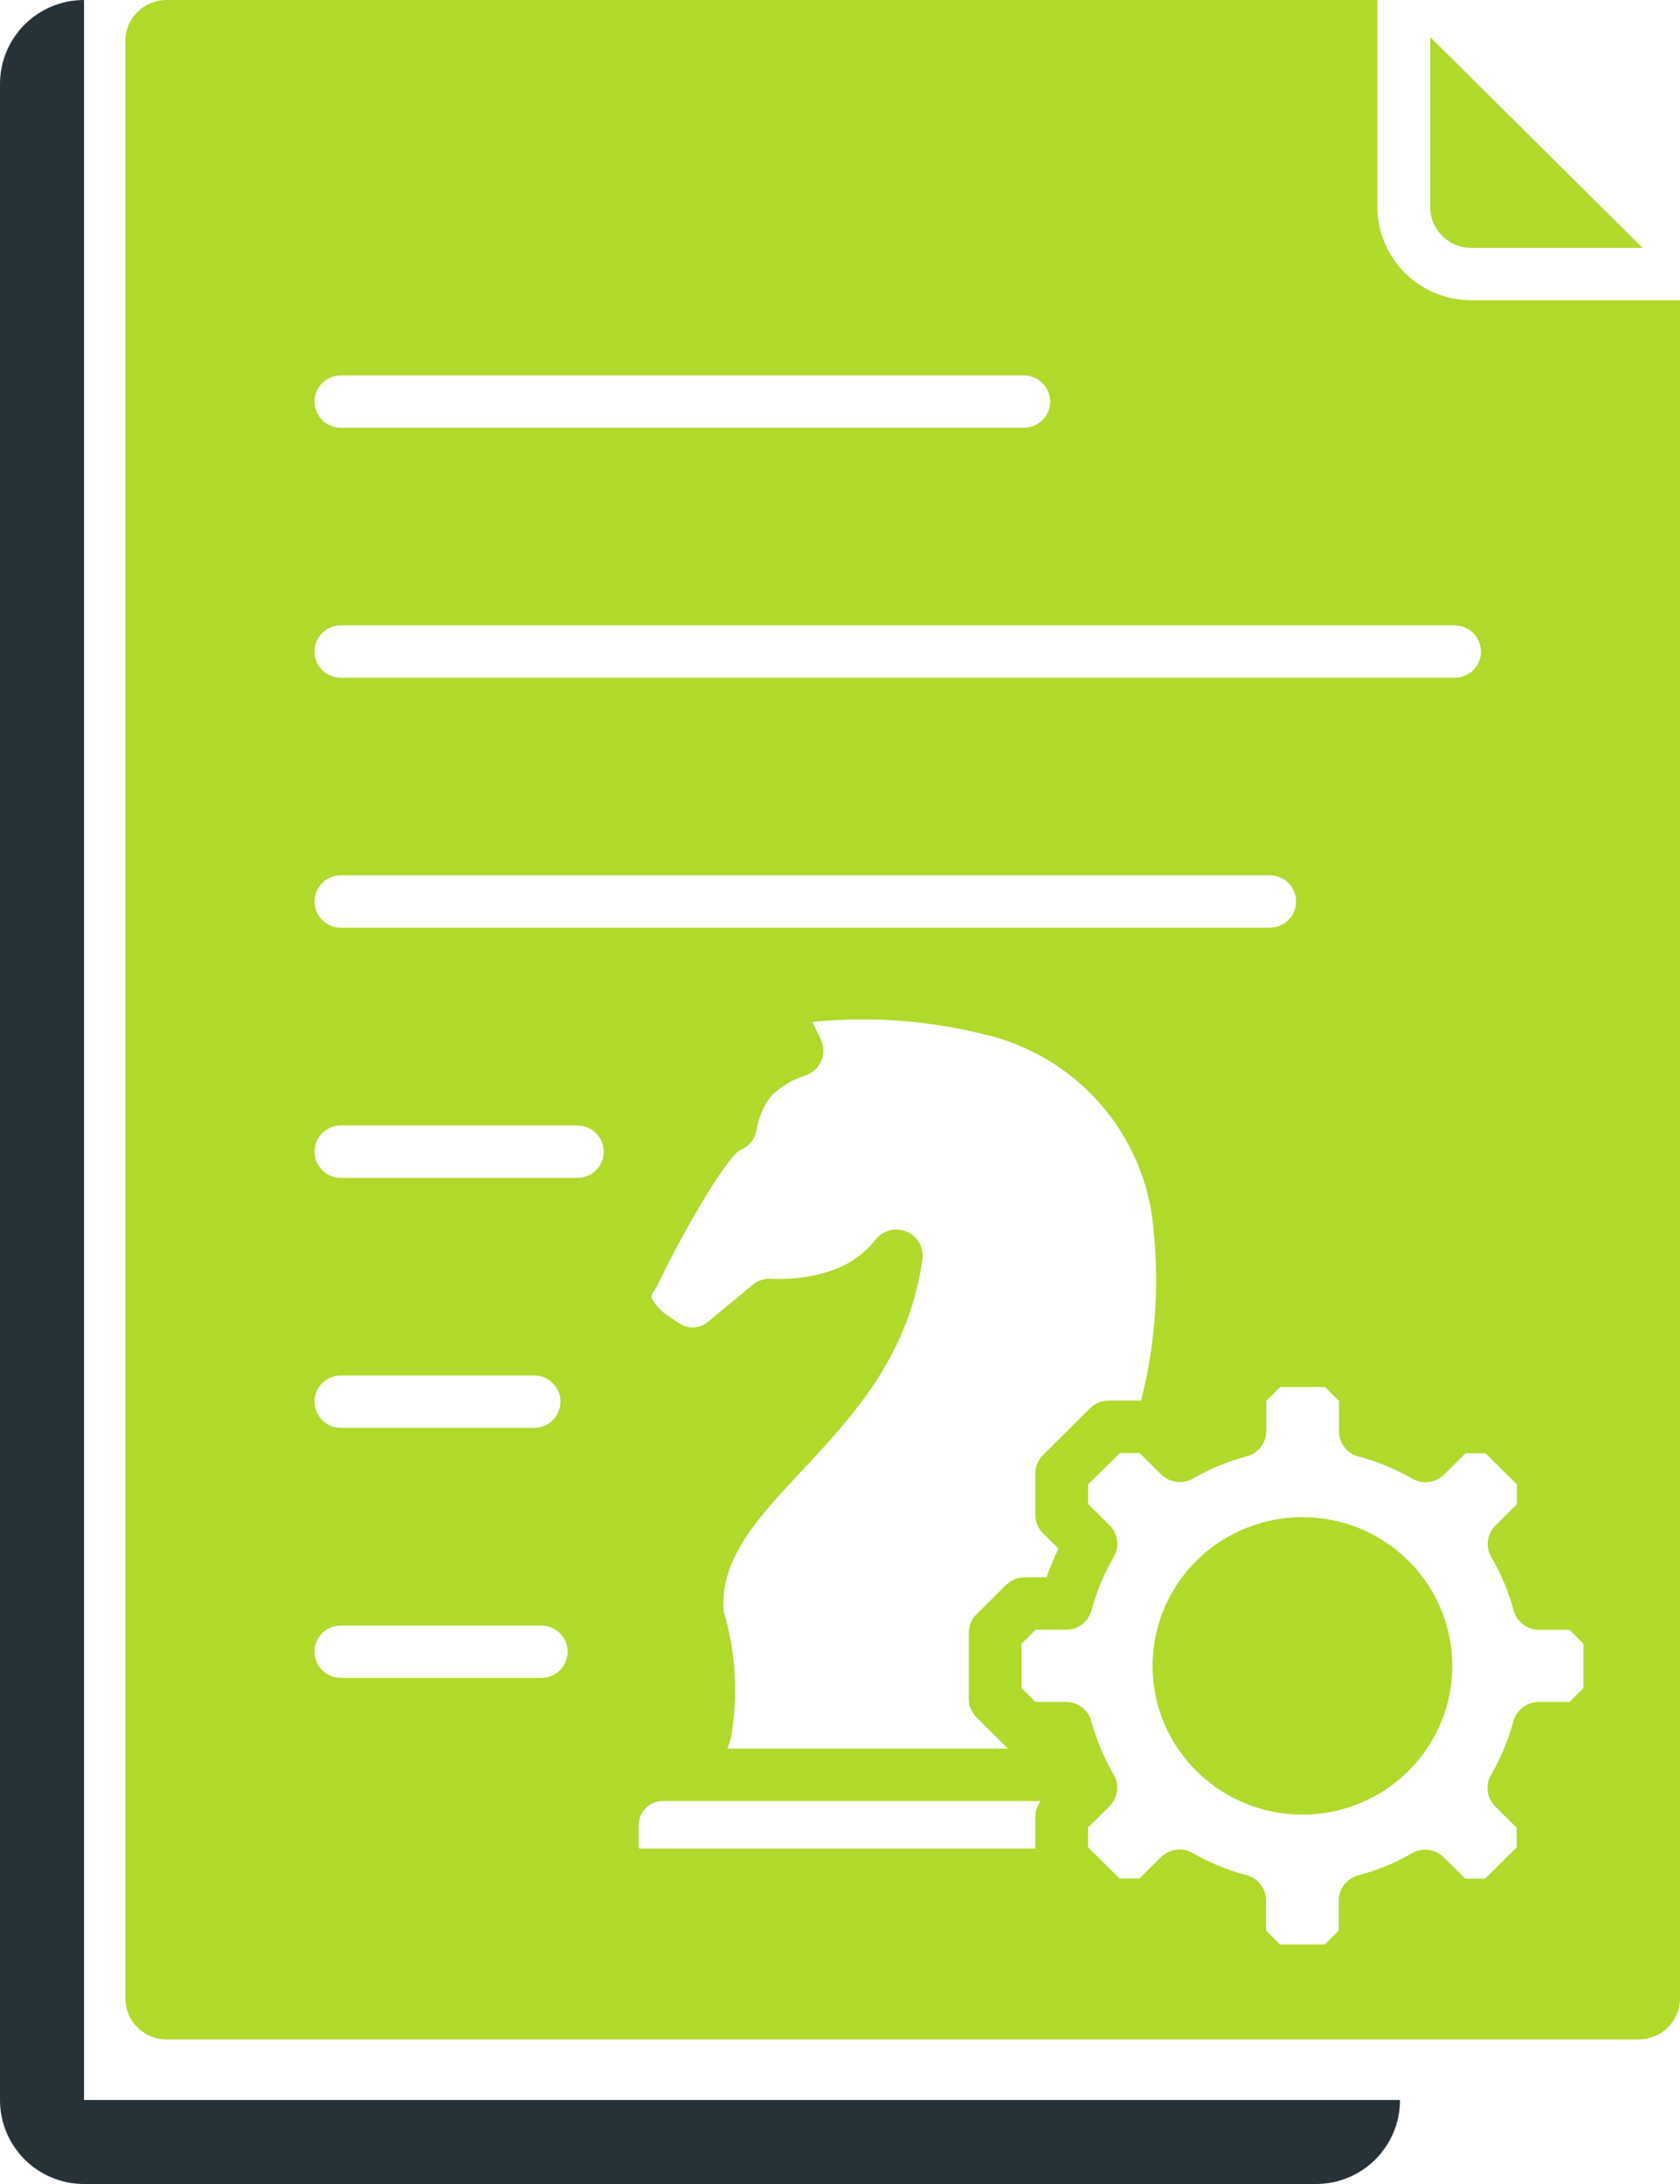
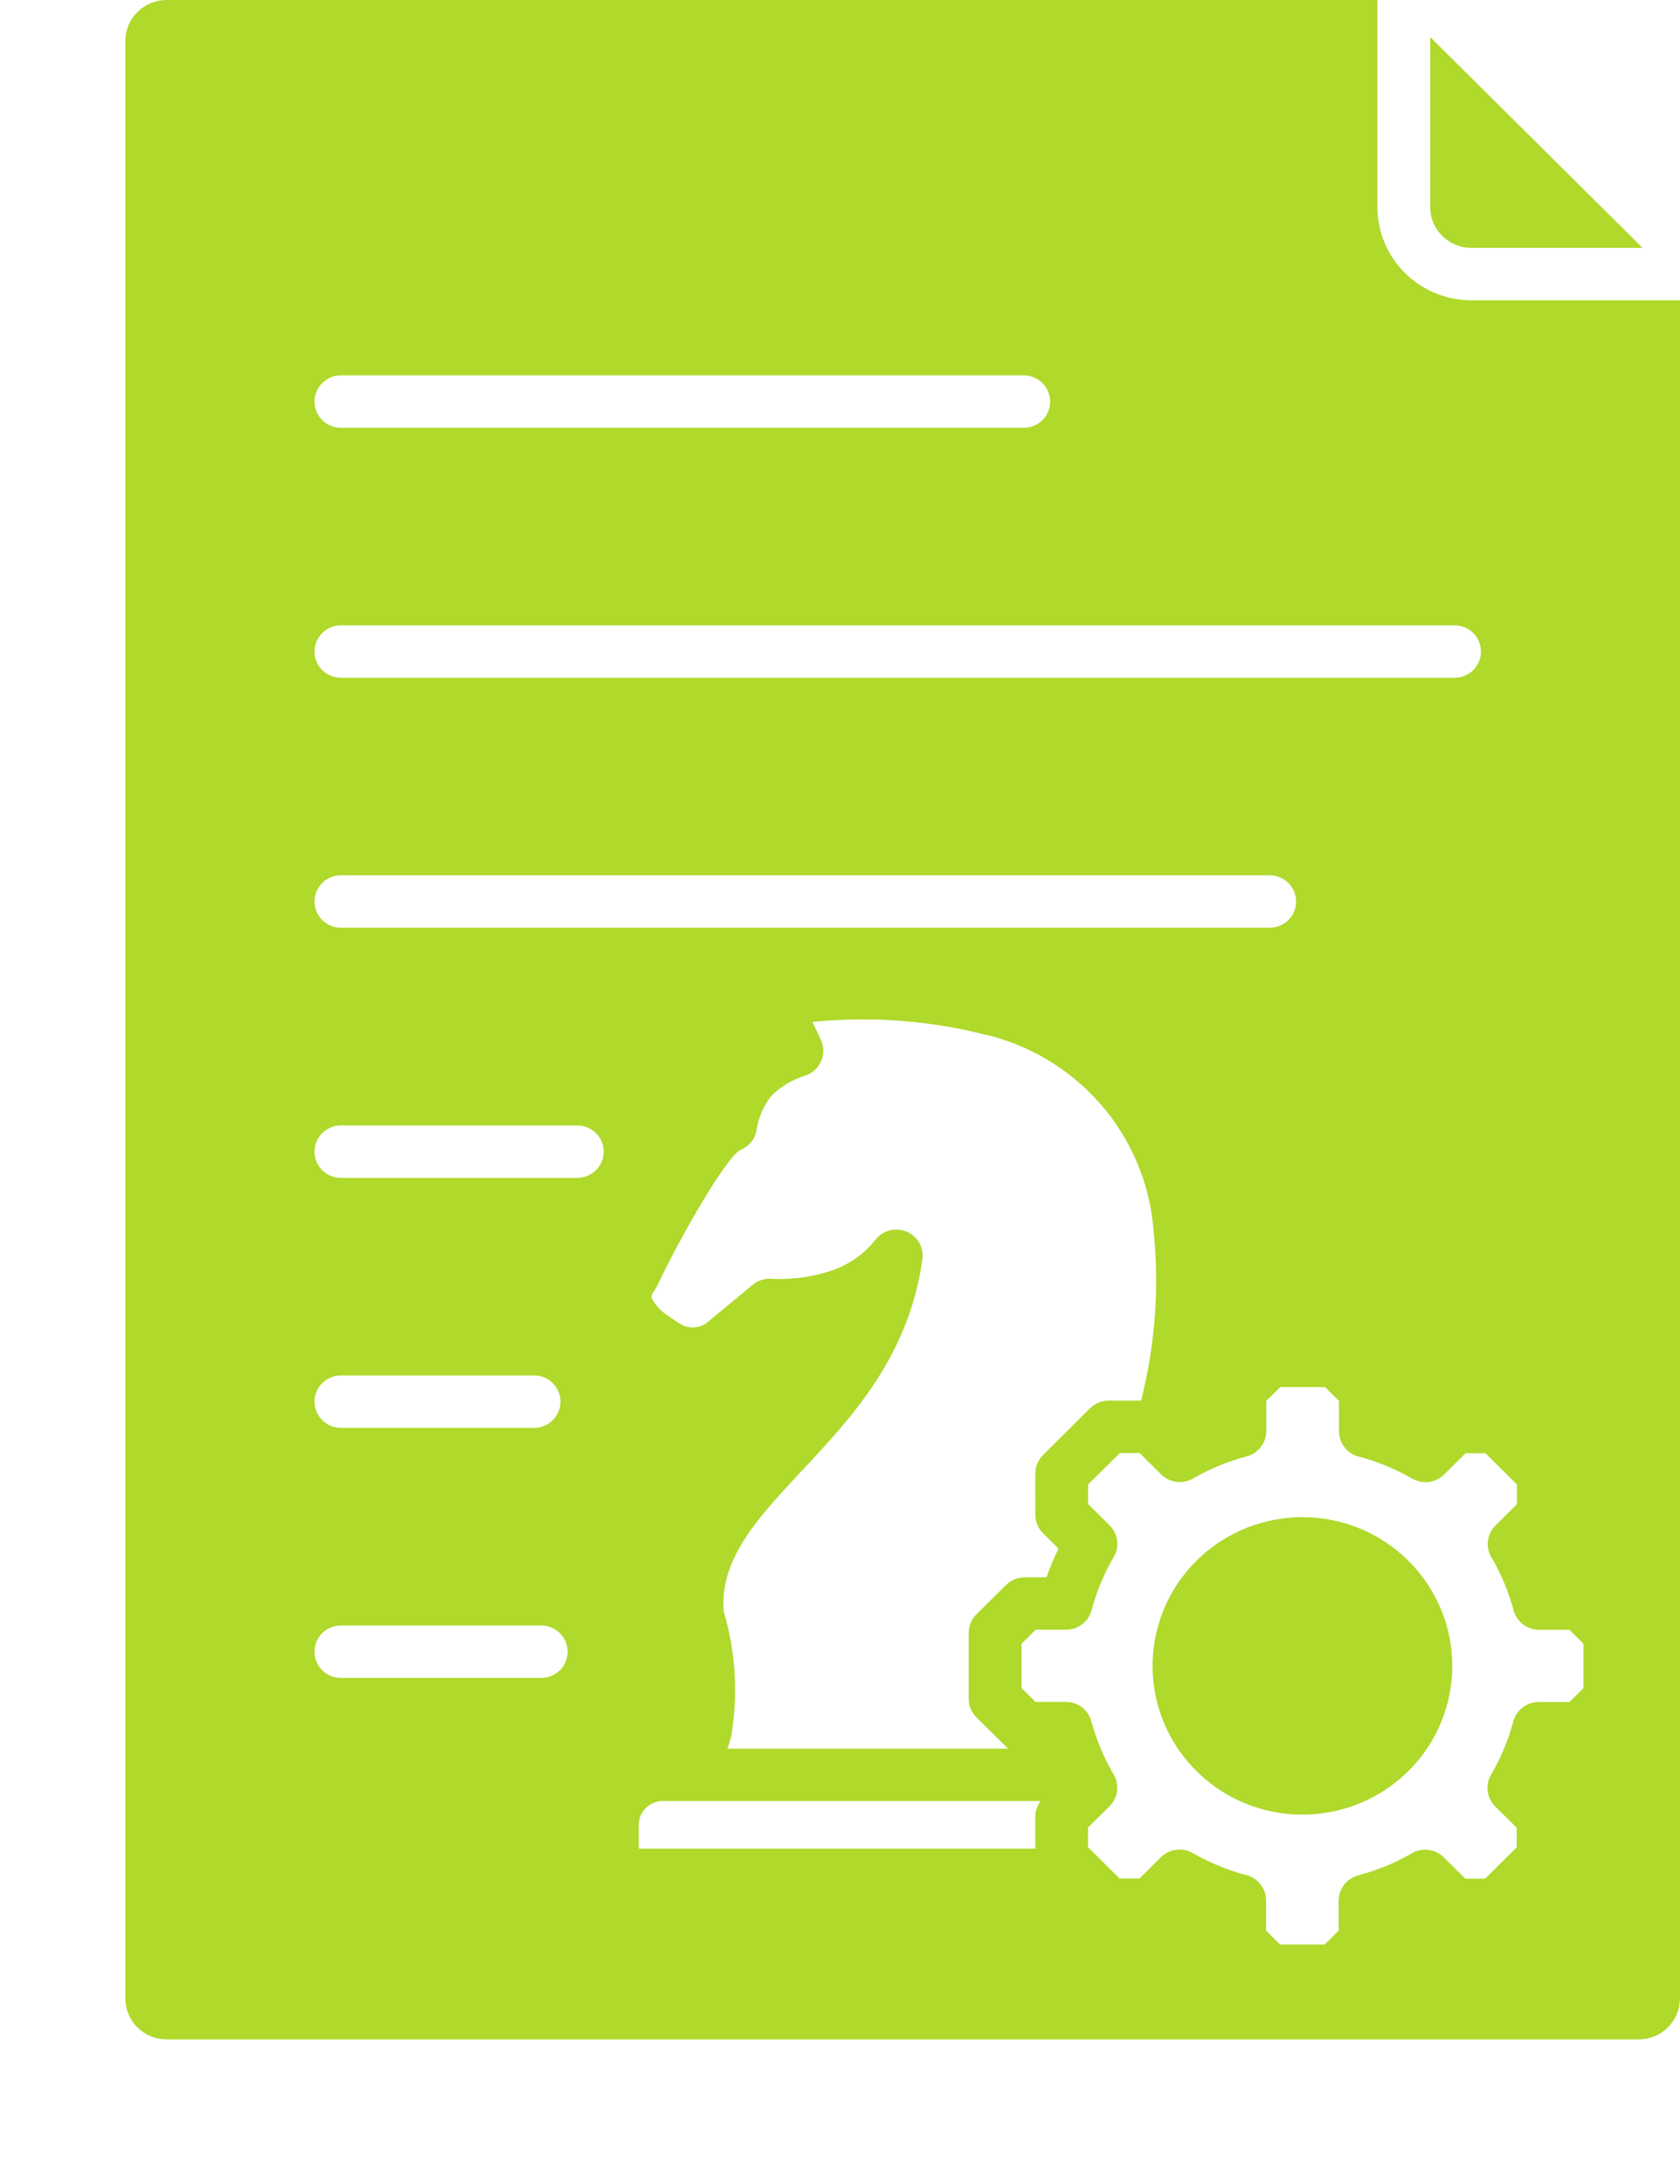
<svg xmlns="http://www.w3.org/2000/svg" width="60" height="78" viewBox="0 0 60 78" fill="none">
-   <path fill-rule="evenodd" clip-rule="evenodd" d="M3 0C1.343 0 0 1.343 0 3V75C0 76.657 1.343 78 3 78H47C48.657 78 50 76.657 50 75H3V0Z" fill="#263238" />
  <path d="M51.509 8.425C51.373 8.29 51.264 8.13 51.19 7.954C51.116 7.777 51.078 7.588 51.078 7.397V1.323L58.664 8.853H52.545C52.352 8.853 52.162 8.815 51.984 8.741C51.806 8.668 51.645 8.56 51.509 8.425ZM59.998 10.725V71.38C59.996 71.766 59.841 72.135 59.566 72.408C59.292 72.681 58.919 72.835 58.531 72.836H5.944C5.555 72.835 5.183 72.681 4.908 72.408C4.633 72.135 4.478 71.766 4.477 71.38V1.456C4.478 1.07 4.633 0.701 4.908 0.428C5.183 0.156 5.555 0.002 5.944 0H49.192V7.397C49.194 8.279 49.547 9.124 50.176 9.748C50.804 10.372 51.656 10.723 52.545 10.725H59.998ZM11.232 14.343C11.232 14.591 11.332 14.829 11.508 15.005C11.685 15.18 11.925 15.279 12.175 15.279H36.563C36.813 15.279 37.053 15.181 37.23 15.005C37.407 14.83 37.506 14.592 37.506 14.343C37.506 14.095 37.407 13.857 37.23 13.681C37.053 13.506 36.813 13.407 36.563 13.407H12.175C11.925 13.407 11.685 13.506 11.508 13.681C11.331 13.857 11.232 14.095 11.232 14.343ZM11.232 23.27C11.232 23.518 11.332 23.756 11.508 23.932C11.685 24.107 11.925 24.206 12.175 24.206H51.948C52.198 24.206 52.438 24.107 52.615 23.932C52.791 23.756 52.891 23.518 52.891 23.27C52.891 23.022 52.791 22.784 52.615 22.608C52.438 22.433 52.198 22.334 51.948 22.334H12.175C12.051 22.334 11.928 22.358 11.813 22.405C11.699 22.453 11.595 22.522 11.507 22.609C11.419 22.696 11.35 22.8 11.303 22.914C11.256 23.027 11.232 23.149 11.232 23.273V23.27ZM11.232 32.197C11.232 32.445 11.332 32.683 11.508 32.858C11.685 33.034 11.925 33.132 12.175 33.133H45.346C45.596 33.133 45.836 33.034 46.013 32.858C46.19 32.683 46.289 32.445 46.289 32.197C46.289 31.948 46.19 31.71 46.013 31.535C45.836 31.359 45.596 31.261 45.346 31.261H12.175C12.051 31.261 11.928 31.285 11.813 31.332C11.698 31.38 11.594 31.449 11.506 31.537C11.419 31.624 11.349 31.728 11.302 31.842C11.255 31.956 11.231 32.078 11.232 32.202V32.197ZM36.975 52.627C36.975 52.502 37 52.378 37.049 52.263C37.098 52.148 37.17 52.044 37.26 51.957L38.929 50.297C39.016 50.21 39.12 50.141 39.235 50.094C39.349 50.047 39.472 50.023 39.596 50.023H40.753C41.256 48.042 41.408 45.989 41.2 43.956C41.073 42.274 40.4 40.678 39.282 39.407C38.165 38.136 36.662 37.259 35 36.906C33.044 36.433 31.02 36.295 29.017 36.498L29.315 37.132C29.367 37.244 29.396 37.364 29.402 37.487C29.407 37.61 29.388 37.732 29.346 37.848C29.303 37.963 29.238 38.069 29.155 38.16C29.071 38.25 28.97 38.323 28.858 38.375C28.819 38.393 28.779 38.409 28.738 38.421C28.286 38.564 27.875 38.813 27.54 39.147C27.259 39.508 27.079 39.935 27.016 40.386C26.986 40.536 26.919 40.677 26.82 40.796C26.722 40.914 26.596 41.007 26.453 41.065C26.314 41.122 26.026 41.441 25.472 42.29C24.729 43.474 24.054 44.7 23.452 45.961C23.427 46.011 23.398 46.059 23.364 46.103C23.349 46.123 23.334 46.144 23.321 46.165C23.297 46.196 23.282 46.232 23.275 46.27C23.268 46.308 23.271 46.347 23.283 46.384C23.428 46.644 23.639 46.861 23.895 47.016C24.029 47.114 24.164 47.204 24.302 47.287C24.453 47.378 24.63 47.42 24.806 47.407C24.981 47.393 25.147 47.325 25.28 47.212L26.878 45.888C27.055 45.74 27.281 45.662 27.512 45.67C28.292 45.715 29.072 45.603 29.807 45.34C30.385 45.123 30.892 44.752 31.272 44.269C31.4 44.108 31.577 43.993 31.777 43.942C31.977 43.89 32.188 43.906 32.378 43.986C32.569 44.066 32.727 44.206 32.829 44.384C32.931 44.562 32.971 44.768 32.943 44.971C32.461 48.438 30.437 50.605 28.607 52.56C27.076 54.2 25.701 55.67 25.845 57.539C26.279 59.004 26.368 60.547 26.107 62.052C26.071 62.187 26.028 62.32 25.978 62.451H36.009C35.978 62.427 35.949 62.401 35.921 62.373L34.873 61.333C34.786 61.246 34.716 61.143 34.669 61.029C34.621 60.916 34.597 60.794 34.597 60.671V58.316C34.597 58.191 34.622 58.068 34.671 57.953C34.719 57.838 34.791 57.733 34.881 57.646L35.929 56.606C36.017 56.52 36.121 56.451 36.235 56.404C36.35 56.357 36.473 56.333 36.596 56.333H37.377C37.435 56.16 37.501 55.987 37.575 55.813C37.647 55.64 37.723 55.474 37.804 55.308L37.252 54.76C37.164 54.673 37.095 54.57 37.048 54.457C37 54.343 36.976 54.221 36.976 54.098L36.975 52.627ZM20.272 58.989C20.272 58.741 20.173 58.502 19.996 58.327C19.819 58.151 19.579 58.053 19.329 58.053H12.175C11.925 58.053 11.685 58.151 11.508 58.327C11.331 58.502 11.232 58.741 11.232 58.989C11.232 59.237 11.331 59.475 11.508 59.651C11.685 59.826 11.925 59.925 12.175 59.925H19.329C19.453 59.925 19.576 59.901 19.69 59.854C19.805 59.807 19.909 59.738 19.996 59.651C20.084 59.564 20.153 59.461 20.201 59.347C20.248 59.233 20.272 59.112 20.272 58.989ZM12.175 50.995H19.073C19.323 50.995 19.563 50.897 19.74 50.721C19.917 50.546 20.017 50.308 20.017 50.059C20.017 49.811 19.917 49.573 19.74 49.398C19.563 49.222 19.323 49.123 19.073 49.123H12.175C11.925 49.123 11.685 49.222 11.508 49.398C11.331 49.573 11.232 49.811 11.232 50.059C11.232 50.308 11.331 50.546 11.508 50.721C11.685 50.897 11.925 50.995 12.175 50.995ZM21.561 41.131C21.561 40.883 21.462 40.645 21.285 40.469C21.108 40.294 20.868 40.195 20.618 40.195H12.175C11.925 40.195 11.685 40.294 11.508 40.469C11.331 40.645 11.232 40.883 11.232 41.131C11.232 41.379 11.331 41.617 11.508 41.793C11.685 41.968 11.925 42.067 12.175 42.067H20.618C20.868 42.067 21.108 41.968 21.285 41.793C21.462 41.617 21.561 41.379 21.561 41.131ZM36.975 64.887C36.975 64.683 37.042 64.485 37.167 64.322H23.668C23.442 64.323 23.224 64.413 23.064 64.573C22.904 64.732 22.814 64.947 22.812 65.172V65.986C22.812 65.995 22.814 66.004 22.82 66.01C22.826 66.017 22.835 66.021 22.844 66.022H36.975V64.887ZM56.552 58.704L56.053 58.208H54.968C54.761 58.208 54.559 58.14 54.395 58.015C54.23 57.889 54.112 57.714 54.058 57.515C53.885 56.869 53.628 56.248 53.294 55.667C53.172 55.487 53.117 55.27 53.138 55.054C53.159 54.838 53.256 54.636 53.41 54.483L54.178 53.721V53.019L53.051 51.9H52.343L51.576 52.662C51.429 52.807 51.239 52.901 51.033 52.927C50.828 52.954 50.62 52.913 50.441 52.81C50.14 52.636 49.828 52.483 49.506 52.351C49.205 52.227 48.897 52.122 48.583 52.036C48.368 51.995 48.175 51.88 48.036 51.713C47.897 51.545 47.821 51.335 47.821 51.118V50.034L47.321 49.539H45.722L45.223 50.034V51.111C45.223 51.317 45.155 51.517 45.029 51.68C44.902 51.844 44.725 51.961 44.524 52.014C43.873 52.186 43.248 52.441 42.663 52.772C42.481 52.893 42.263 52.948 42.045 52.926C41.828 52.906 41.624 52.81 41.47 52.657L40.702 51.895H39.995L38.861 53.014V53.716L39.63 54.478C39.776 54.623 39.87 54.812 39.897 55.016C39.924 55.22 39.882 55.427 39.778 55.605C39.44 56.183 39.178 56.803 38.999 57.448C38.957 57.661 38.842 57.853 38.673 57.991C38.505 58.129 38.293 58.204 38.074 58.205H36.987L36.484 58.704V60.287L36.983 60.783H38.069C38.276 60.782 38.478 60.85 38.643 60.976C38.807 61.101 38.925 61.277 38.978 61.476C39.067 61.808 39.178 62.133 39.311 62.45C39.436 62.75 39.58 63.042 39.743 63.324C39.864 63.504 39.919 63.721 39.898 63.936C39.877 64.152 39.781 64.354 39.627 64.508L38.858 65.269V65.972L39.986 67.09H40.694L41.461 66.329C41.608 66.184 41.798 66.091 42.003 66.064C42.209 66.037 42.417 66.078 42.596 66.18C43.179 66.516 43.804 66.776 44.454 66.954C44.669 66.996 44.862 67.11 45.001 67.278C45.141 67.445 45.217 67.656 45.217 67.873V68.95L45.716 69.446H47.312L47.811 68.95V67.88C47.811 67.674 47.88 67.474 48.006 67.311C48.132 67.147 48.309 67.03 48.51 66.977C49.161 66.805 49.786 66.55 50.371 66.219C50.553 66.098 50.771 66.043 50.989 66.064C51.206 66.085 51.41 66.181 51.564 66.334L52.332 67.096H53.039L54.167 65.977V65.275L53.399 64.513C53.253 64.368 53.159 64.178 53.132 63.975C53.105 63.771 53.147 63.564 53.251 63.386C53.425 63.088 53.58 62.778 53.713 62.459C53.838 62.161 53.944 61.855 54.029 61.544C54.072 61.331 54.187 61.138 54.356 61C54.525 60.862 54.737 60.786 54.956 60.786H56.053L56.552 60.291V58.704ZM46.52 54.185C45.282 54.184 44.081 54.609 43.123 55.387C42.166 56.166 41.509 57.25 41.267 58.455C41.024 59.66 41.21 60.912 41.792 61.996C42.375 63.08 43.318 63.931 44.462 64.402C45.605 64.874 46.878 64.937 48.063 64.581C49.248 64.226 50.273 63.474 50.962 62.453C51.651 61.431 51.962 60.205 51.842 58.982C51.721 57.759 51.178 56.615 50.303 55.745C49.807 55.25 49.218 54.858 48.569 54.59C47.919 54.322 47.223 54.185 46.52 54.185Z" fill="#AFD92B" />
</svg>